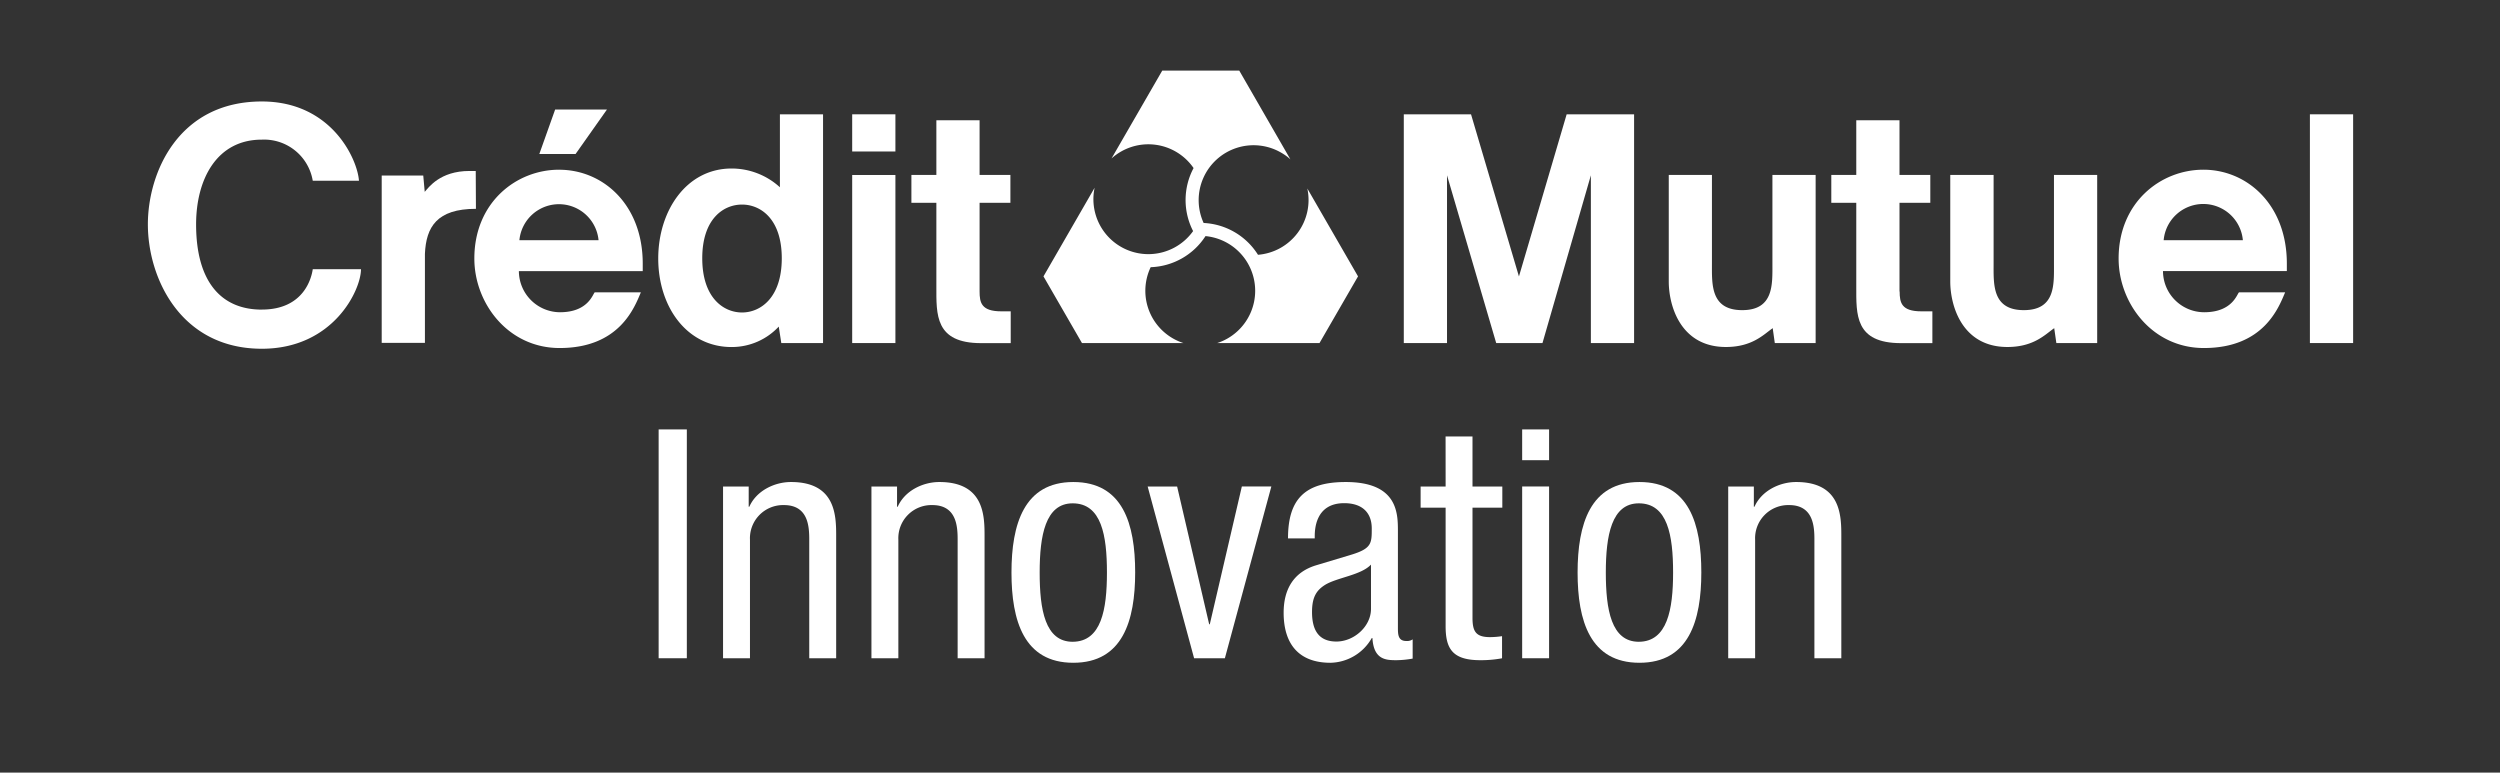
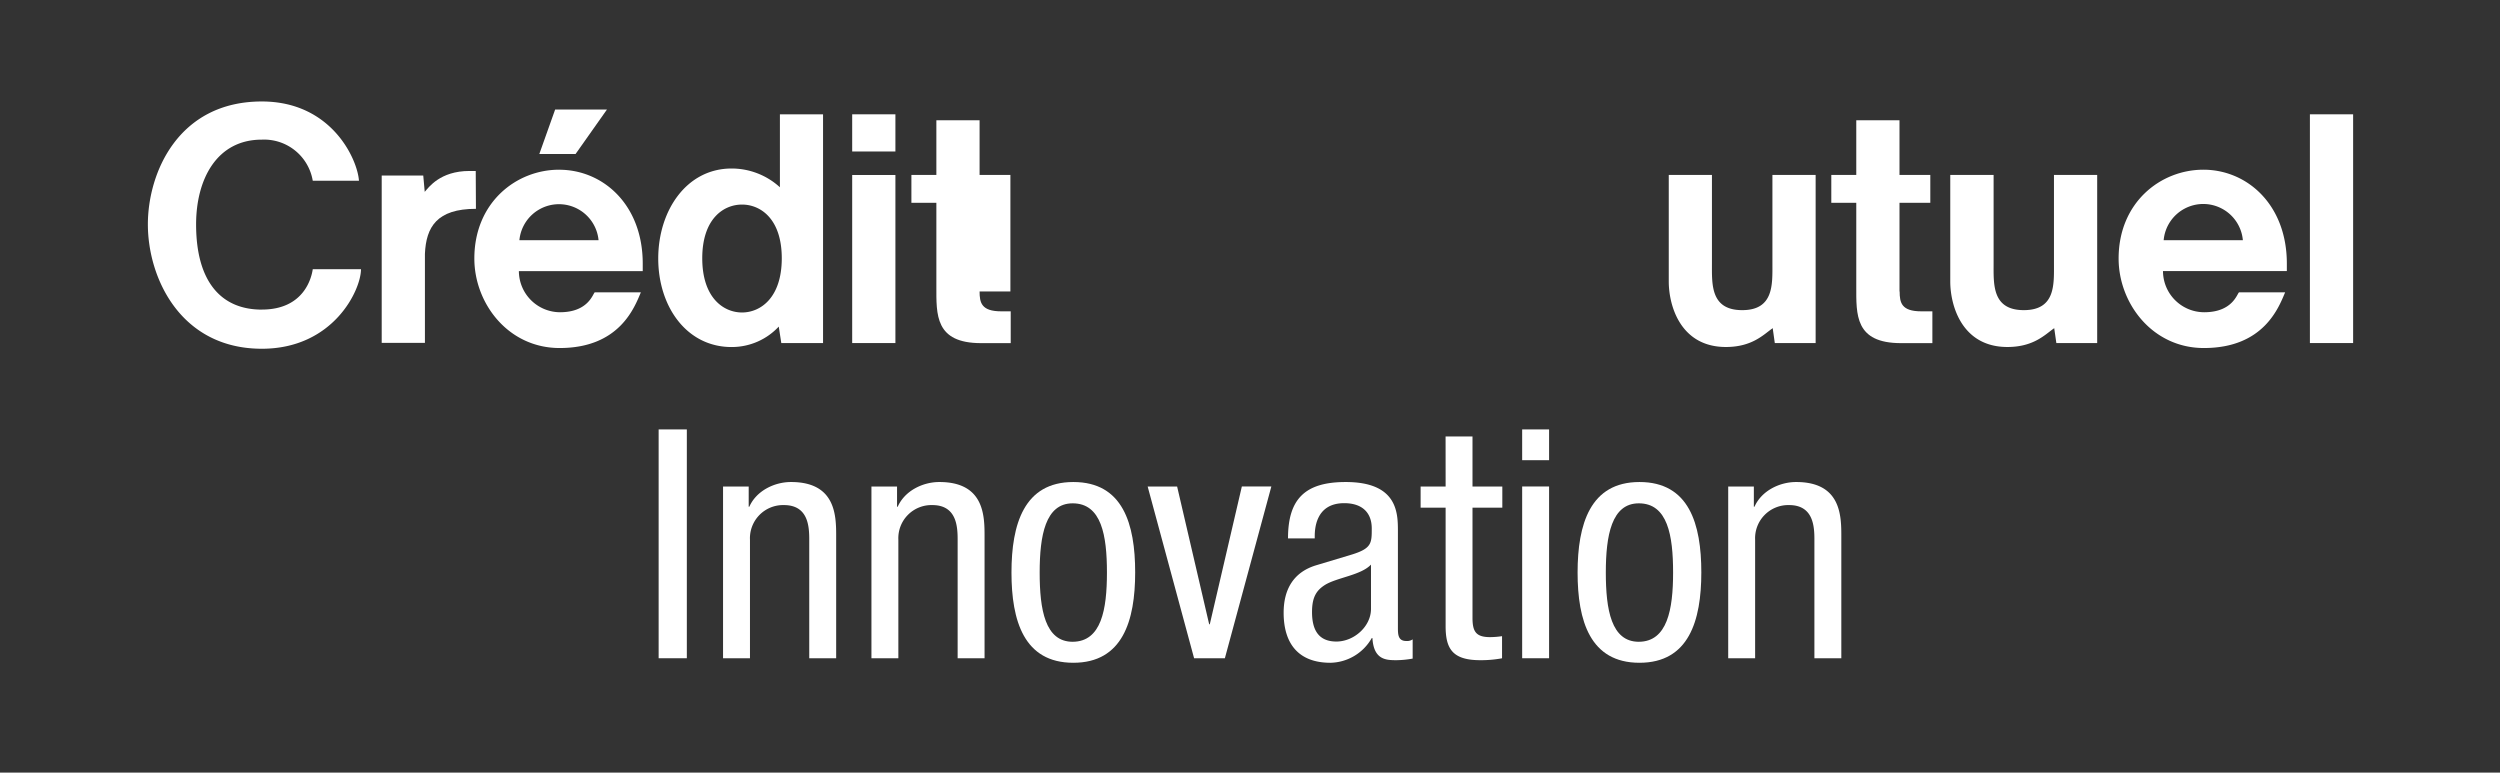
<svg xmlns="http://www.w3.org/2000/svg" id="Calque_1" data-name="Calque 1" viewBox="0 0 628.76 194.32">
  <rect x="0" y="0" width="628.76" height="194.32" fill="#333333" stroke="none" />
  <defs>
    <style>.cls-1{fill:#fff;}</style>
  </defs>
  <title>CM_logos_Blanc_Innovation</title>
  <path class="cls-1" d="M445.77,44V66.32c0,5.17.38,11.68-7.6,11.68s-7.61-6.51-7.61-11.68V44H419.7V70.79c0,6.18,3,16.48,14.37,16.48,6.58,0,9.47-3.11,11.63-4.63a1.49,1.49,0,0,0,.14-.12l.53,3.76h10.27V44H445.78" />
  <path class="cls-1" d="M516.58,44V66.32C516.58,71.49,517,78,509,78s-7.6-6.51-7.6-11.68V44H490.5V70.79c0,6.18,3,16.48,14.37,16.48,6.59,0,9.47-3.11,11.63-4.63a1.49,1.49,0,0,0,.14-.12l.54,3.76h10.27V44H516.58" />
  <path class="cls-1" d="M544.17,60.41a10,10,0,0,1,19.92,0Zm10-17.73c-10.77,0-21.33,8.22-21.33,22.34,0,11.26,8.48,22.51,21.44,22.51,15.16,0,18.87-10.34,20.44-14h-11.6c-.48.34-1.61,5-8.75,5A10.38,10.38,0,0,1,544,68.18h31.15v-1.9c0-14.83-10-23.6-21-23.6" />
  <path class="cls-1" d="M119.65,43h-1.58c-7.41,0-10.27,4.16-11.25,5.25l-.37-4.11H96v42.1h10.87V63.83c.3-6.74,3-11.31,12.83-11.31Z" />
  <path class="cls-1" d="M186.62,78.59c-4.65,0-10-3.69-10-13.63s5.35-13.51,10-13.51,10,3.58,10,13.51-5.35,13.63-10,13.63m9.53-31.49A18,18,0,0,0,184,42.38c-11.35,0-18.45,10.6-18.45,22.64s7.1,22.26,18.45,22.26a16.14,16.14,0,0,0,11.86-5.14l.64,4.14H207V28.75H196.15Z" />
-   <path class="cls-1" d="M246.37,73.31V51h7.75V44h-7.75V30.24H235.5V44h-6.28v7h6.28V72c0,7.09-.4,14.3,11.25,14.3h7.45v-8h-2.4c-5,0-5.43-2.22-5.43-5" />
+   <path class="cls-1" d="M246.37,73.31h7.75V44h-7.75V30.24H235.5V44h-6.28v7h6.28V72c0,7.09-.4,14.3,11.25,14.3h7.45v-8h-2.4c-5,0-5.43-2.22-5.43-5" />
  <path class="cls-1" d="M477.73,73.31V51h7.75V44h-7.75V30.24H466.86V44h-6.28v7h6.28V72c0,7.09-.4,14.3,11.25,14.3H486v-8h-2.8c-5,0-5.43-2.22-5.43-5" />
  <rect class="cls-1" x="214.33" y="28.75" width="10.87" height="9.35" />
  <polygon class="cls-1" points="152.65 27.55 139.62 27.55 135.64 38.73 144.76 38.73 152.65 27.55" />
  <rect class="cls-1" x="580.95" y="28.75" width="10.87" height="57.53" />
  <rect class="cls-1" x="214.33" y="44.01" width="10.87" height="42.27" />
-   <polygon class="cls-1" points="382.02 69.53 369.97 28.75 353.06 28.75 353.06 86.28 363.93 86.28 363.93 44.09 376.3 86.28 387.94 86.28 400.11 44.09 400.11 86.28 410.98 86.28 410.98 28.75 394.02 28.75 382.02 69.53" />
  <path class="cls-1" d="M130.63,60.41a10,10,0,0,1,19.91,0Zm10-17.73c-10.77,0-21.33,8.22-21.33,22.34,0,11.26,8.48,22.51,21.45,22.51,15.15,0,18.86-10.34,20.43-14h-11.6c-.47.34-1.6,5-8.74,5a10.39,10.39,0,0,1-10.34-10.34h31.15v-1.9c0-14.83-10-23.6-21-23.6" />
  <path class="cls-1" d="M65.85,77.87c-10.37,0-16.53-7.19-16.53-21.44,0-11.32,5.18-21.32,16.53-21.31A12.41,12.41,0,0,1,78.66,45.46H90.28c-.36-5.34-6.83-19.94-24.43-19.94-21,0-28.66,17.91-28.66,30.91,0,13.58,8.3,31.28,28.66,31.28,18,0,24.94-14.78,24.94-20H78.66c-.29,2-2.1,10.15-12.81,10.15" />
-   <path class="cls-1" d="M341.55,69.51,328.8,47.41a13.82,13.82,0,0,1-12.41,16.67,17.1,17.1,0,0,0-13.67-8,13.81,13.81,0,0,1,19.47-17.7,13.06,13.06,0,0,1,2.35,1.7L311.68,17.76H292.31l-12.76,22.1a13.81,13.81,0,0,1,20.64,2.41,17.08,17.08,0,0,0-.12,15.85,13.82,13.82,0,0,1-24.77-10.9L262.44,69.51l9.68,16.77h25.51A13.81,13.81,0,0,1,289.4,67.2a17.09,17.09,0,0,0,13.79-7.82,13.82,13.82,0,0,1,5.59,25.72,13.58,13.58,0,0,1-2.65,1.18h25.73Z" />
  <path class="cls-1" d="M165.65,108h7.09v57.55h-7.09Z" />
  <path class="cls-1" d="M181.85,122.36h6.45v5.08h.16c1.77-4,6.29-6.21,10.48-6.21,11.36,0,11.36,8.62,11.36,13.7v30.63h-6.77V135.74c0-3.31-.24-8.71-6.37-8.71a8.34,8.34,0,0,0-8.54,8.71v29.82h-6.77Z" />
  <path class="cls-1" d="M219.17,122.36h6.44v5.08h.17c1.77-4,6.28-6.21,10.47-6.21,11.37,0,11.37,8.62,11.37,13.7v30.63h-6.77V135.74c0-3.31-.25-8.71-6.37-8.71a8.33,8.33,0,0,0-8.54,8.71v29.82h-6.77Z" />
  <path class="cls-1" d="M269.94,121.23c12.49,0,15.56,10.56,15.56,22.73s-3.15,22.73-15.56,22.73S254.39,156.13,254.39,144,257.53,121.23,269.94,121.23ZM278.4,144c0-9.35-1.37-17.41-8.62-17.41-6.85,0-8.3,8.06-8.3,17.41s1.37,17.41,8.3,17.41C277,161.37,278.4,153.31,278.4,144Z" />
  <path class="cls-1" d="M288.64,122.36h7.41L304.11,157h.16l8.06-34.65h7.42l-11.69,43.2h-7.74Z" />
  <path class="cls-1" d="M323.94,135.41c0-9.83,4.19-14.18,14.51-14.18,13.13,0,13.13,7.9,13.13,12.41v24.1c0,1.77,0,3.47,2.1,3.47a2.44,2.44,0,0,0,1.61-.41v4.84a24.79,24.79,0,0,1-4,.4c-2.58,0-5.8,0-6.12-5.56h-.17a12.22,12.22,0,0,1-10.39,6.21c-8.06,0-11.77-4.84-11.77-12.58,0-6,2.58-10.23,8.14-11.93l9.11-2.74c4.91-1.53,4.91-2.9,4.91-6.52,0-4-2.41-6.37-6.93-6.37-7.41,0-7.41,6.93-7.41,8.46v.4ZM344.81,142c-2.5,2.66-8.46,3.23-11.52,5.08-2.18,1.37-3.31,3.06-3.31,6.85,0,4.35,1.53,7.42,6.13,7.42,4.43,0,8.7-3.79,8.7-8.22Z" />
  <path class="cls-1" d="M363.57,109.78h6.77v12.58h7.5v5.32h-7.5V155.4c0,3.47.89,4.84,4.43,4.84a21.17,21.17,0,0,0,3-.24v5.56a28.76,28.76,0,0,1-5.48.48c-7,0-8.71-2.9-8.71-8.54V127.68h-6.29v-5.32h6.29Z" />
  <path class="cls-1" d="M382.83,108h6.77v7.74h-6.77Zm0,14.35h6.77v43.2h-6.77Z" />
  <path class="cls-1" d="M412.33,121.23c12.49,0,15.56,10.56,15.56,22.73s-3.15,22.73-15.56,22.73S396.77,156.13,396.77,144,399.92,121.23,412.33,121.23ZM420.79,144c0-9.35-1.37-17.41-8.62-17.41-6.85,0-8.3,8.06-8.3,17.41s1.37,17.41,8.3,17.41C419.34,161.37,420.79,153.31,420.79,144Z" />
  <path class="cls-1" d="M434.65,122.36h6.45v5.08h.16c1.78-4,6.29-6.21,10.48-6.21,11.36,0,11.36,8.62,11.36,13.7v30.63h-6.77V135.74c0-3.31-.24-8.71-6.36-8.71a8.34,8.34,0,0,0-8.55,8.71v29.82h-6.77Z" />
</svg>